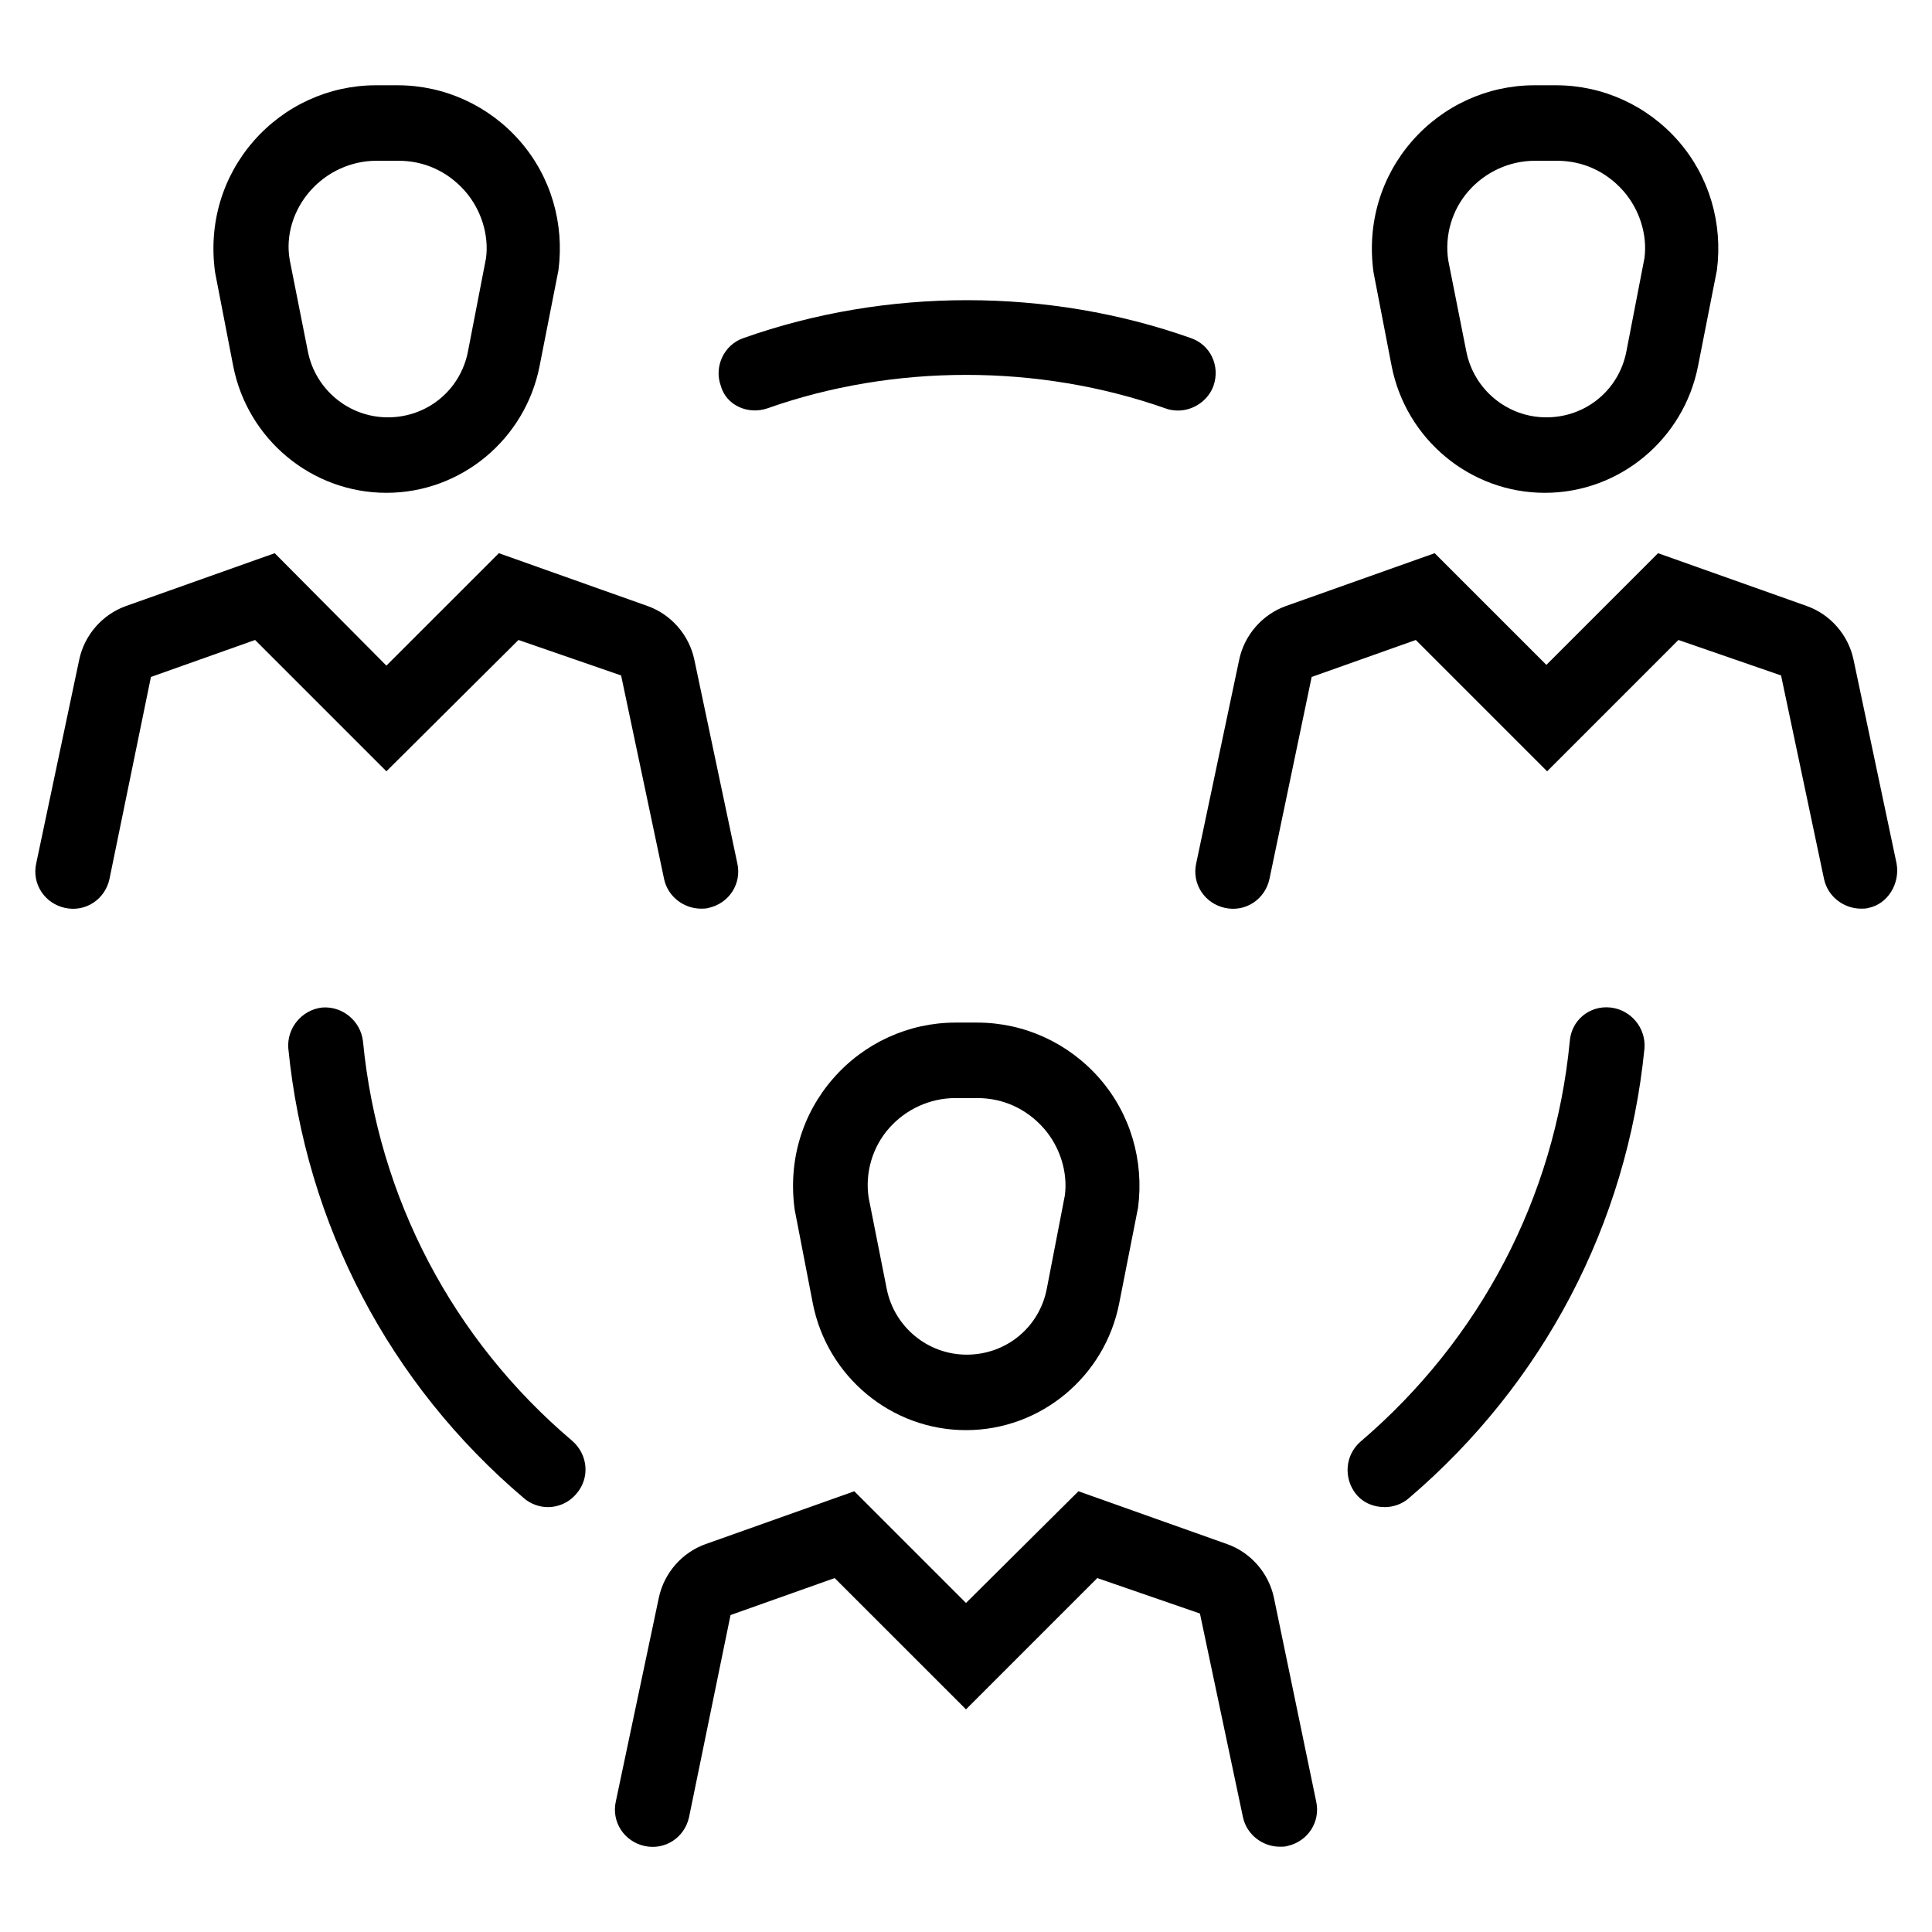
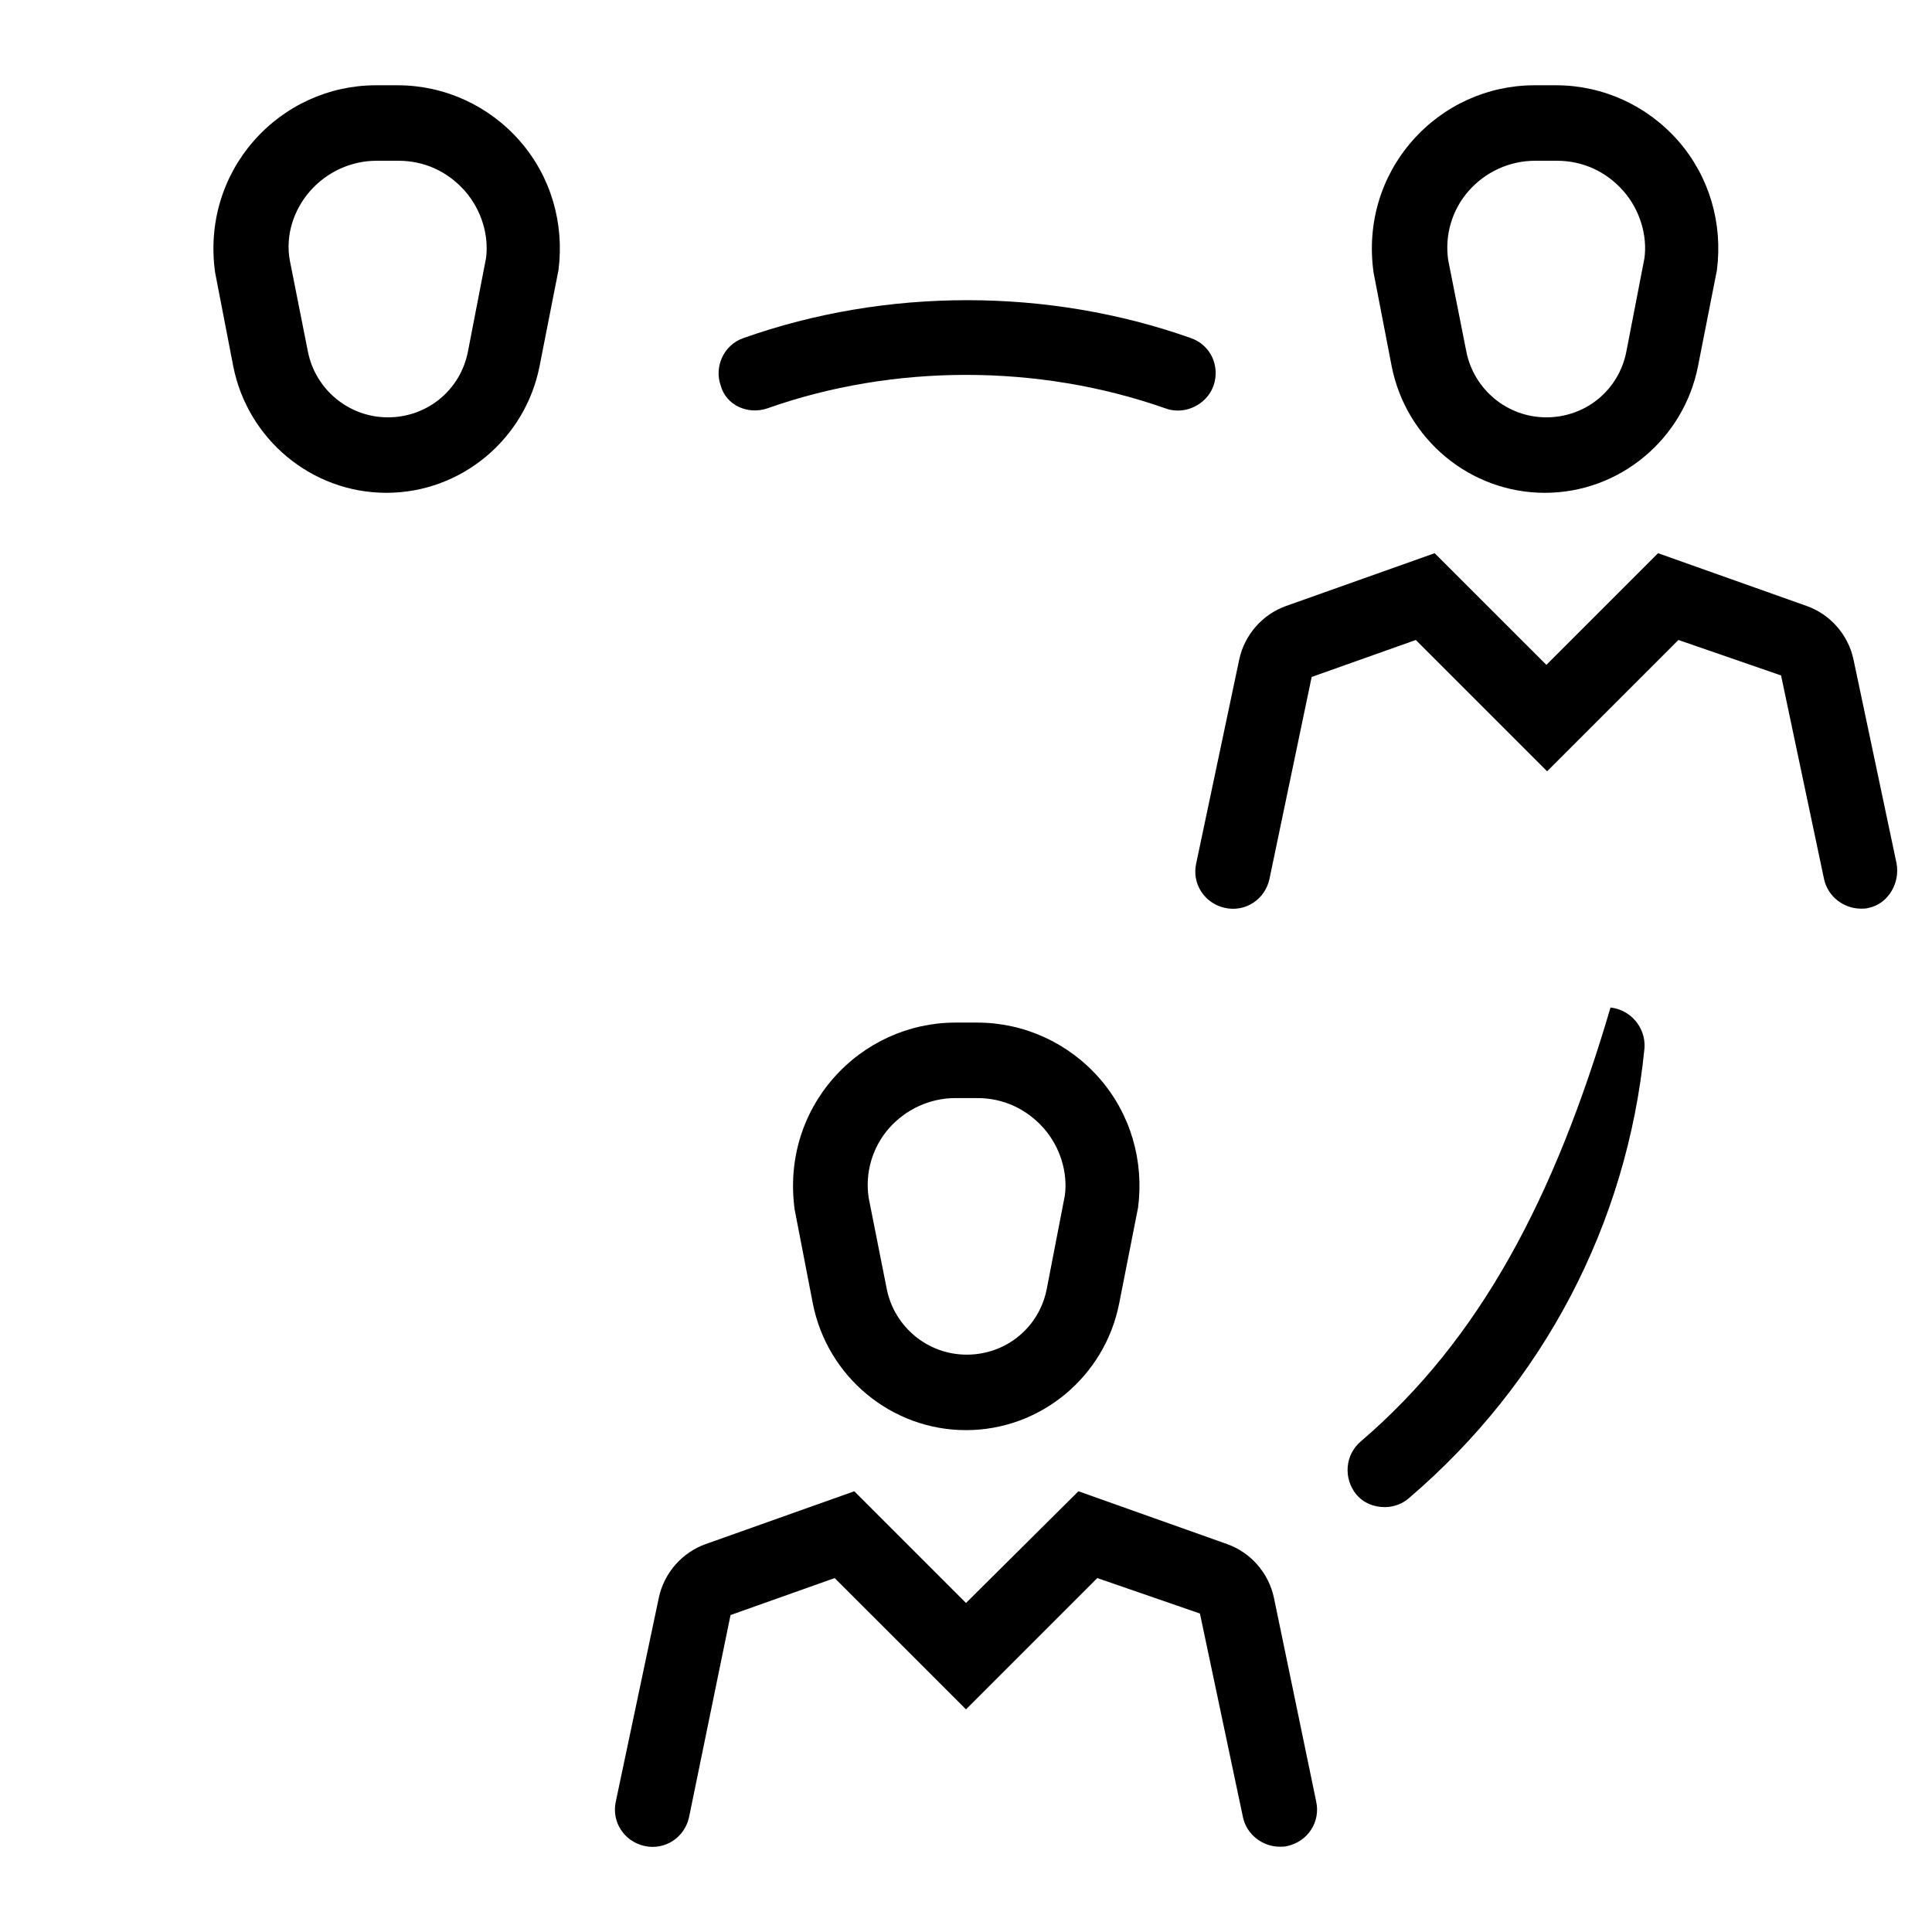
<svg xmlns="http://www.w3.org/2000/svg" width="72" height="72" viewBox="0 0 72 72" fill="none">
  <path d="M51.862 13.641C52.397 16.369 54.788 18.366 57.572 18.366C60.356 18.366 62.747 16.369 63.281 13.641L63.984 10.069C64.209 8.325 63.703 6.581 62.55 5.259C61.397 3.938 59.737 3.178 57.994 3.178H57.178C55.434 3.178 53.775 3.938 52.622 5.259C51.469 6.581 50.934 8.325 51.188 10.153L51.862 13.641ZM54.731 7.116C55.35 6.413 56.25 5.991 57.206 5.991H58.022C58.978 5.991 59.85 6.384 60.497 7.116C61.116 7.819 61.397 8.775 61.284 9.619L60.609 13.106C60.328 14.541 59.091 15.553 57.628 15.553C56.166 15.553 54.928 14.513 54.647 13.106L53.972 9.703C53.831 8.775 54.112 7.819 54.731 7.116Z" fill="black" />
  <path d="M70.679 32.175L69.075 24.581C68.879 23.653 68.204 22.894 67.332 22.584L61.791 20.616L57.629 24.778L53.466 20.616L47.925 22.584C47.054 22.894 46.379 23.653 46.182 24.581L44.579 32.175C44.41 32.934 44.888 33.666 45.647 33.834C46.407 34.003 47.138 33.525 47.307 32.766L48.882 25.228L52.763 23.85L57.657 28.744L62.55 23.85L66.375 25.172L67.978 32.766C68.119 33.413 68.71 33.863 69.357 33.863C69.441 33.863 69.554 33.863 69.638 33.834C70.341 33.694 70.819 32.934 70.679 32.175Z" fill="black" />
  <path d="M8.691 13.641C9.225 16.369 11.616 18.366 14.4 18.366C17.184 18.366 19.575 16.369 20.109 13.641L20.812 10.069C21.038 8.325 20.531 6.581 19.378 5.259C18.225 3.938 16.566 3.178 14.822 3.178H14.006C12.262 3.178 10.603 3.938 9.45 5.259C8.297 6.581 7.762 8.325 8.016 10.153L8.691 13.641ZM11.559 7.116C12.178 6.413 13.078 5.991 14.034 5.991H14.85C15.806 5.991 16.678 6.384 17.325 7.116C17.944 7.819 18.225 8.775 18.113 9.619L17.438 13.106C17.156 14.541 15.919 15.553 14.456 15.553C12.994 15.553 11.756 14.513 11.475 13.106L10.8 9.703C10.631 8.775 10.941 7.819 11.559 7.116Z" fill="black" />
-   <path d="M19.322 23.85L23.147 25.172L24.75 32.766C24.891 33.413 25.481 33.863 26.128 33.863C26.212 33.863 26.325 33.863 26.409 33.834C27.169 33.666 27.647 32.934 27.478 32.175L25.875 24.581C25.678 23.653 25.003 22.894 24.131 22.584L18.591 20.616L14.4 24.806L10.238 20.616L4.697 22.584C3.825 22.894 3.15 23.653 2.953 24.581L1.35 32.175C1.181 32.934 1.659 33.666 2.419 33.834C3.178 34.003 3.909 33.525 4.078 32.766L5.625 25.228L9.506 23.85L14.4 28.744L19.322 23.85Z" fill="black" />
  <path d="M36 53.297C38.784 53.297 41.175 51.3 41.709 48.572L42.413 45C42.638 43.256 42.131 41.513 40.978 40.191C39.825 38.869 38.166 38.109 36.422 38.109H35.606C33.863 38.109 32.203 38.869 31.05 40.191C29.897 41.513 29.363 43.256 29.616 45.084L30.291 48.572C30.825 51.3 33.216 53.297 36 53.297ZM33.131 42.047C33.75 41.344 34.65 40.922 35.606 40.922H36.422C37.378 40.922 38.25 41.316 38.897 42.047C39.516 42.75 39.797 43.706 39.684 44.55L39.009 48.038C38.728 49.472 37.491 50.484 36.028 50.484C34.566 50.484 33.328 49.444 33.047 48.038L32.372 44.634C32.231 43.706 32.513 42.75 33.131 42.047Z" fill="black" />
  <path d="M47.475 59.541C47.278 58.613 46.603 57.853 45.731 57.544L40.19 55.575L36 59.738L31.837 55.575L26.297 57.544C25.425 57.853 24.75 58.613 24.553 59.541L22.95 67.135C22.781 67.894 23.259 68.625 24.018 68.794C24.778 68.963 25.509 68.485 25.678 67.725L27.225 60.188L31.106 58.81L36 63.703L40.893 58.81L44.718 60.131L46.322 67.725C46.462 68.372 47.053 68.822 47.7 68.822C47.784 68.822 47.897 68.822 47.981 68.794C48.74 68.625 49.218 67.894 49.05 67.135L47.475 59.541Z" fill="black" />
-   <path d="M60.019 37.547C59.232 37.463 58.557 38.025 58.5 38.813C57.938 44.635 55.154 49.922 50.71 53.719C50.119 54.225 50.063 55.097 50.541 55.688C50.822 56.025 51.216 56.166 51.61 56.166C51.919 56.166 52.257 56.053 52.51 55.828C57.516 51.553 60.638 45.619 61.285 39.066C61.341 38.306 60.779 37.632 60.019 37.547Z" fill="black" />
-   <path d="M13.528 38.812C13.444 38.053 12.769 37.491 12.01 37.547C11.25 37.631 10.688 38.306 10.744 39.066C11.391 45.619 14.513 51.581 19.519 55.828C19.772 56.053 20.11 56.166 20.419 56.166C20.813 56.166 21.207 55.997 21.488 55.659C21.994 55.069 21.91 54.197 21.319 53.691C16.875 49.922 14.091 44.634 13.528 38.812Z" fill="black" />
+   <path d="M60.019 37.547C57.938 44.635 55.154 49.922 50.71 53.719C50.119 54.225 50.063 55.097 50.541 55.688C50.822 56.025 51.216 56.166 51.61 56.166C51.919 56.166 52.257 56.053 52.51 55.828C57.516 51.553 60.638 45.619 61.285 39.066C61.341 38.306 60.779 37.632 60.019 37.547Z" fill="black" />
  <path d="M28.604 15.216C33.3 13.556 38.7 13.556 43.425 15.216C43.566 15.272 43.735 15.3 43.904 15.3C44.466 15.3 45.029 14.934 45.225 14.372C45.478 13.641 45.113 12.853 44.382 12.6C39.066 10.716 33.019 10.716 27.703 12.6C26.972 12.853 26.607 13.669 26.86 14.372C27.057 15.103 27.872 15.469 28.604 15.216Z" fill="black" />
</svg>